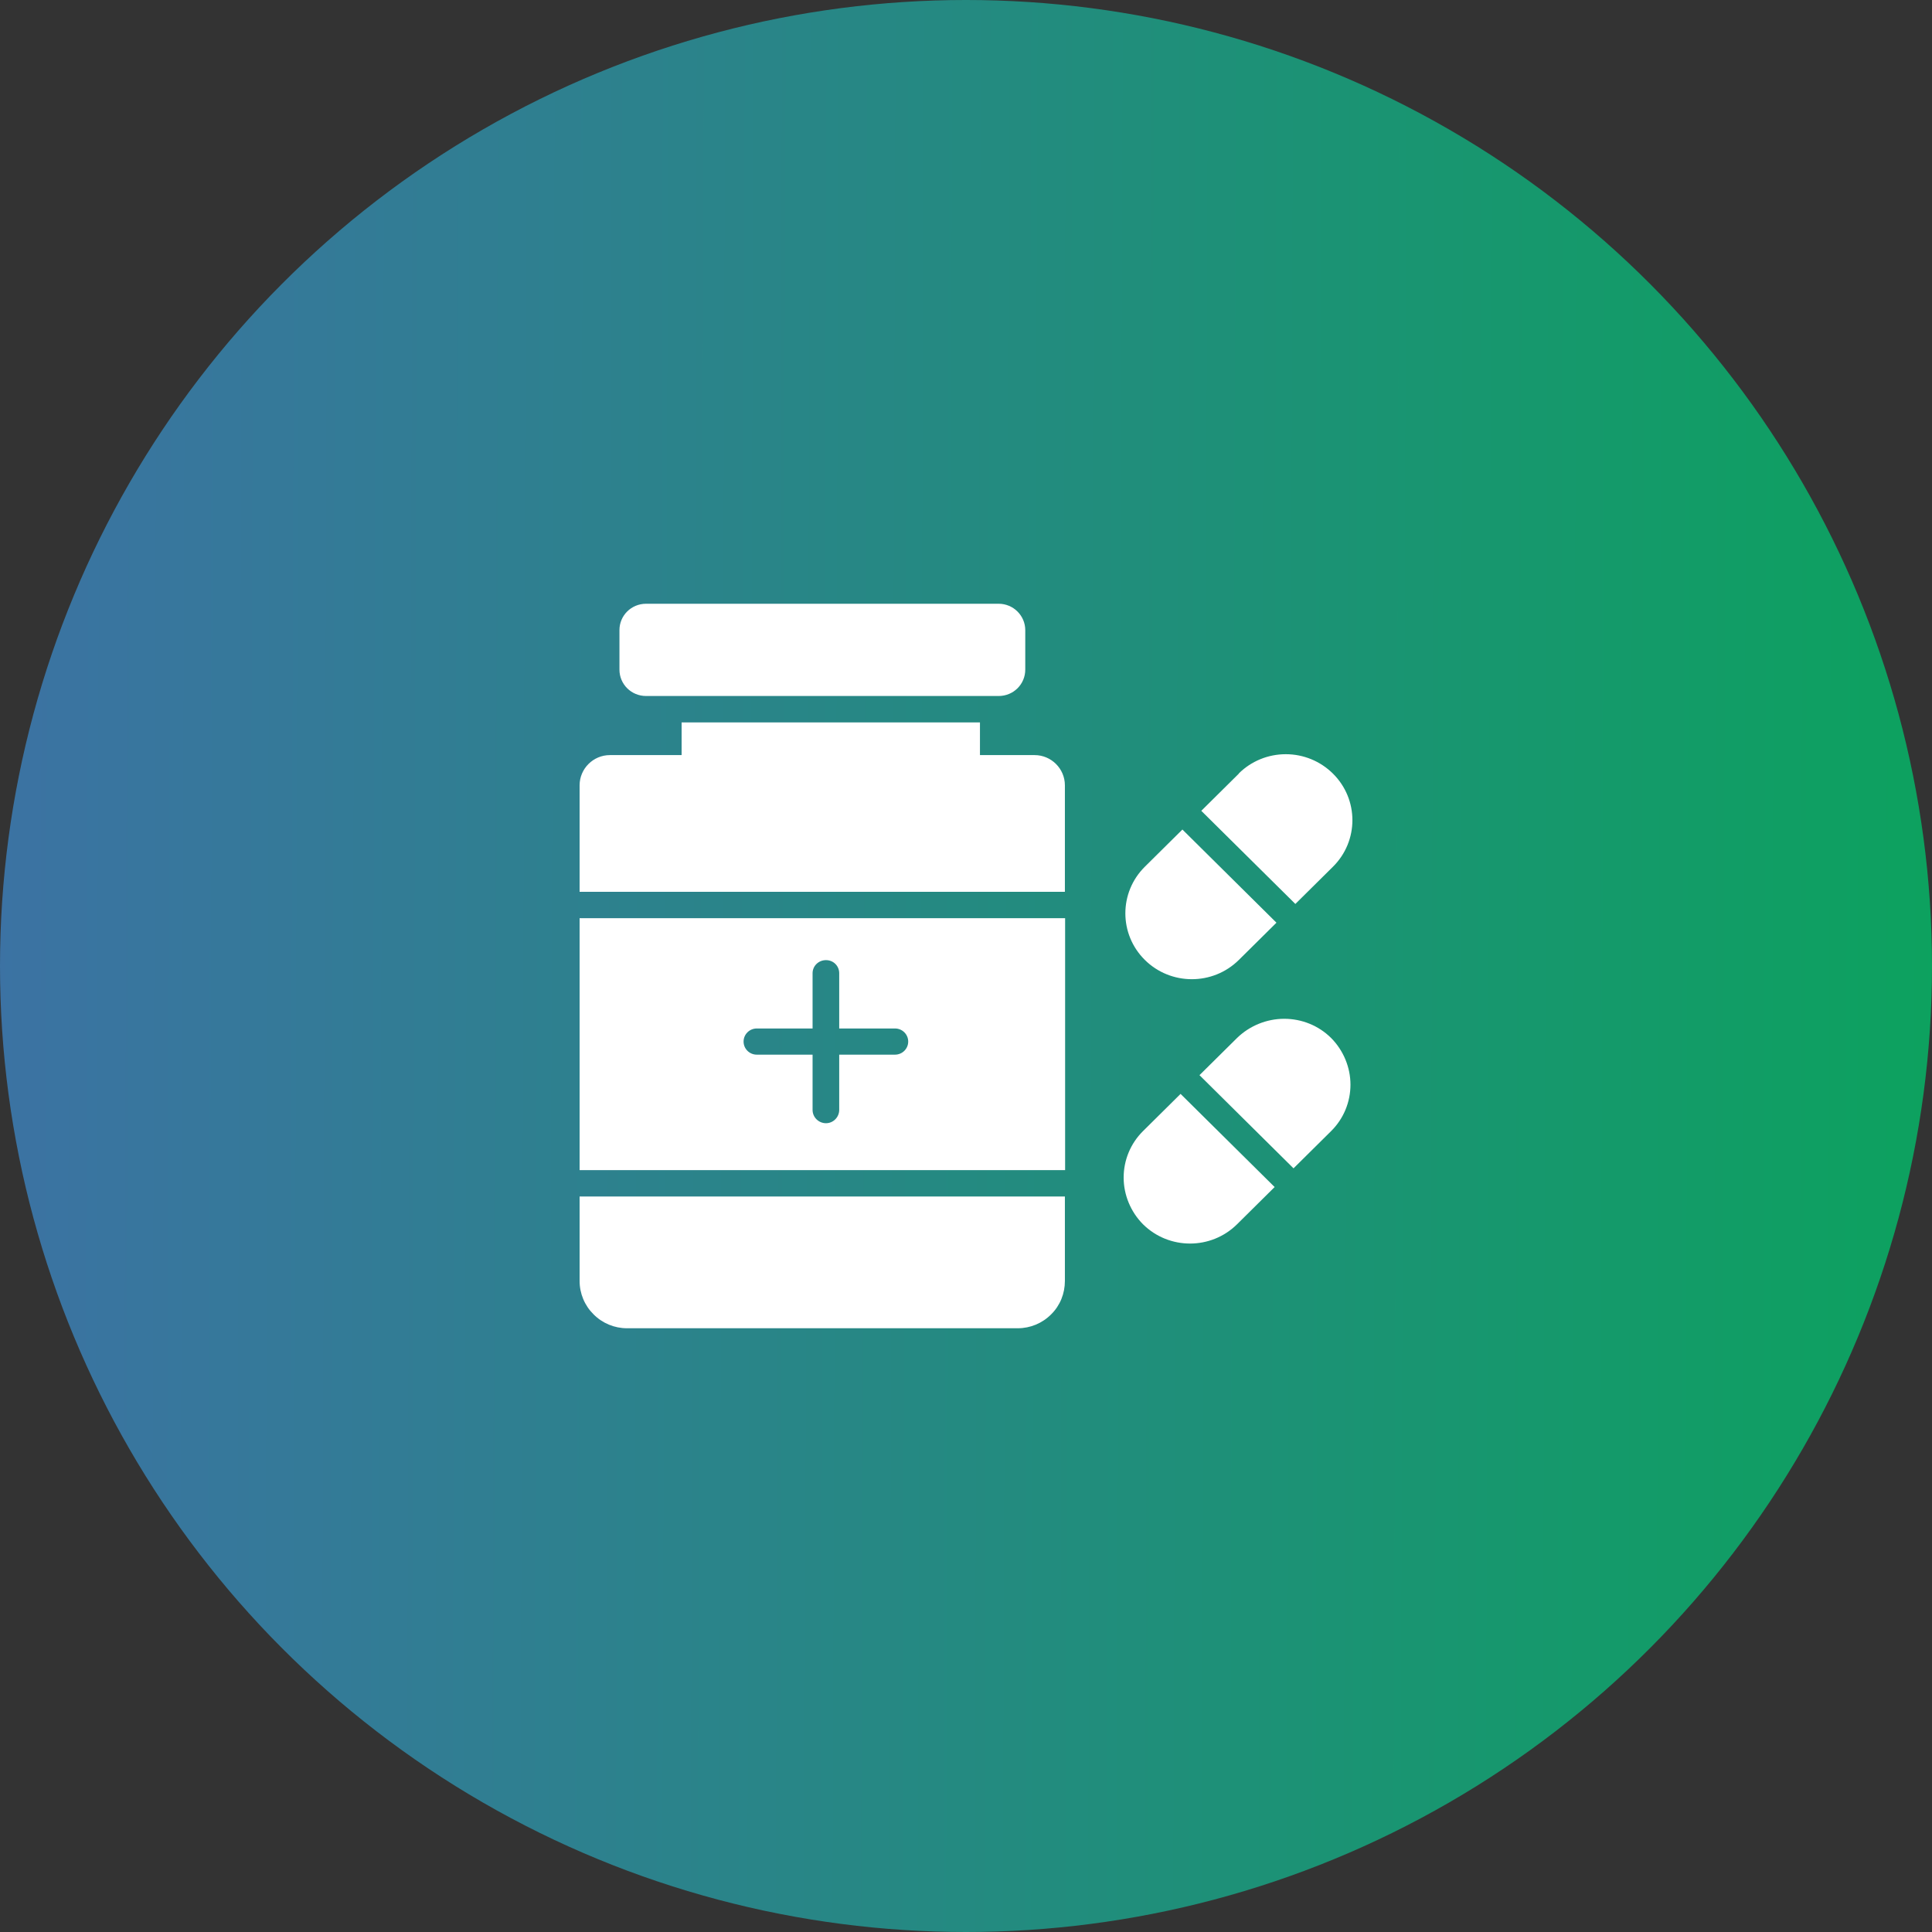
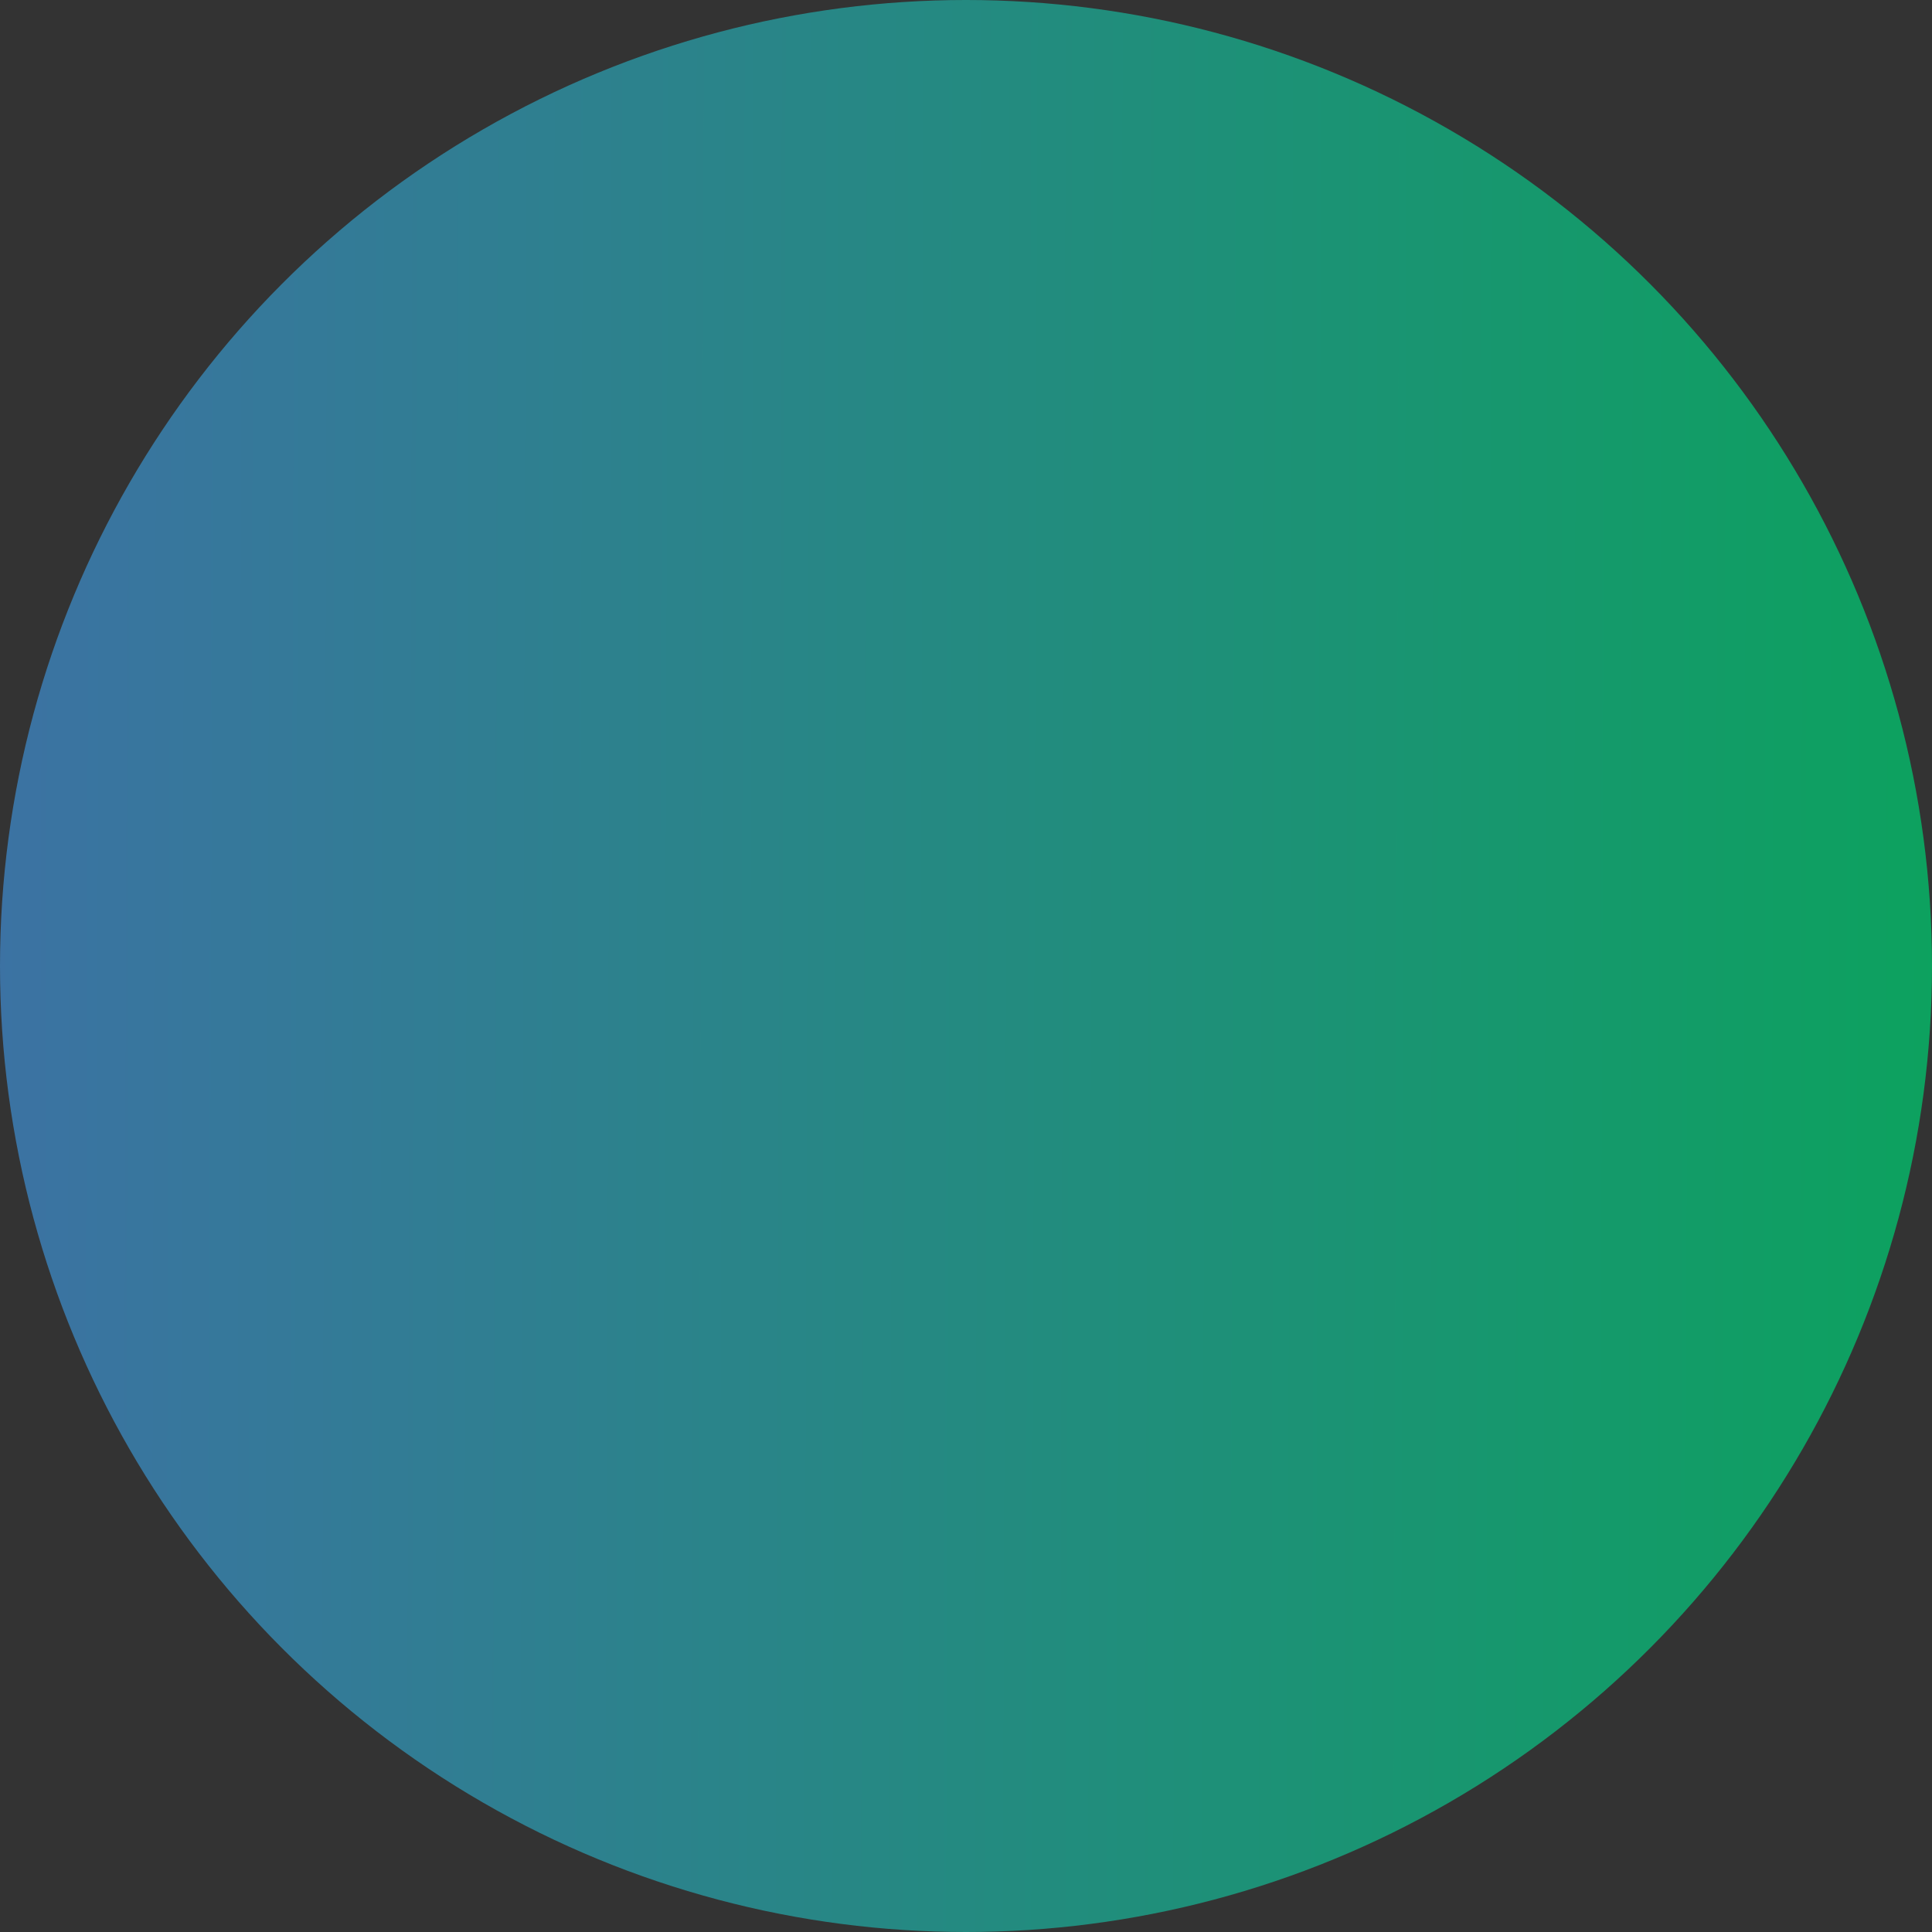
<svg xmlns="http://www.w3.org/2000/svg" width="80" height="80" viewBox="0 0 80 80" fill="none">
  <rect x="0" y="0" width="80" height="80" fill="#333333" stroke="none" />
  <circle cx="40" cy="40" r="40" fill="url(#paint0_linear_431_380)" />
-   <path d="M24 49.545V53.039C24 53.562 24.207 54.057 24.575 54.421C24.943 54.794 25.443 55 25.961 55H42.143C42.662 55 43.161 54.794 43.529 54.421C43.897 54.057 44.095 53.562 44.095 53.039V49.545H24ZM47.329 46.837C46.811 47.351 46.528 48.042 46.528 48.761C46.528 49.48 46.82 50.181 47.329 50.694C48.404 51.759 50.149 51.759 51.224 50.694L52.78 49.153L48.885 45.296L47.329 46.837ZM51.224 42.98L49.668 44.52L53.562 48.378L55.118 46.837C55.637 46.323 55.92 45.632 55.92 44.913C55.92 44.194 55.627 43.493 55.118 42.98C54.6 42.466 53.902 42.186 53.176 42.186C52.45 42.186 51.742 42.475 51.224 42.98ZM30.79 43.129C30.79 42.83 31.035 42.587 31.336 42.587H33.647V40.299C33.647 40 33.892 39.757 34.203 39.757C34.514 39.757 34.75 40 34.75 40.299V42.587H37.06C37.362 42.587 37.607 42.83 37.607 43.129C37.607 43.428 37.362 43.671 37.06 43.671H34.75V45.959C34.75 46.258 34.505 46.51 34.203 46.51C33.901 46.51 33.647 46.267 33.647 45.959V43.671H31.336C31.035 43.671 30.79 43.428 30.79 43.129ZM24 48.453H44.104V38.02H24V48.453ZM47.405 35.89C46.33 36.955 46.33 38.683 47.405 39.748C48.48 40.813 50.224 40.813 51.299 39.748L52.855 38.207L48.961 34.349L47.405 35.89ZM51.299 32.033L49.743 33.574L53.638 37.431L55.194 35.89C56.269 34.826 56.269 33.098 55.194 32.033C54.675 31.519 53.977 31.23 53.242 31.23C52.506 31.23 51.809 31.519 51.299 32.024M28.224 29.913V31.267H25.254C24.566 31.267 24 31.828 24 32.519V36.927H44.095V32.519C44.095 31.828 43.529 31.267 42.841 31.267H40.578V29.913H28.224ZM26.753 25C26.141 25 25.65 25.486 25.65 26.093V27.727C25.65 28.334 26.141 28.82 26.753 28.82H41.351C41.964 28.82 42.454 28.334 42.454 27.727V26.093C42.454 25.495 41.964 25 41.351 25H26.753Z" fill="white" />
  <defs>
    <linearGradient id="paint0_linear_431_380" x1="-14.208" y1="46.786" x2="100.999" y2="47.172" gradientUnits="userSpaceOnUse">
      <stop stop-color="#446AAF" />
      <stop offset="1" stop-color="#00AE4D" />
    </linearGradient>
  </defs>
</svg>